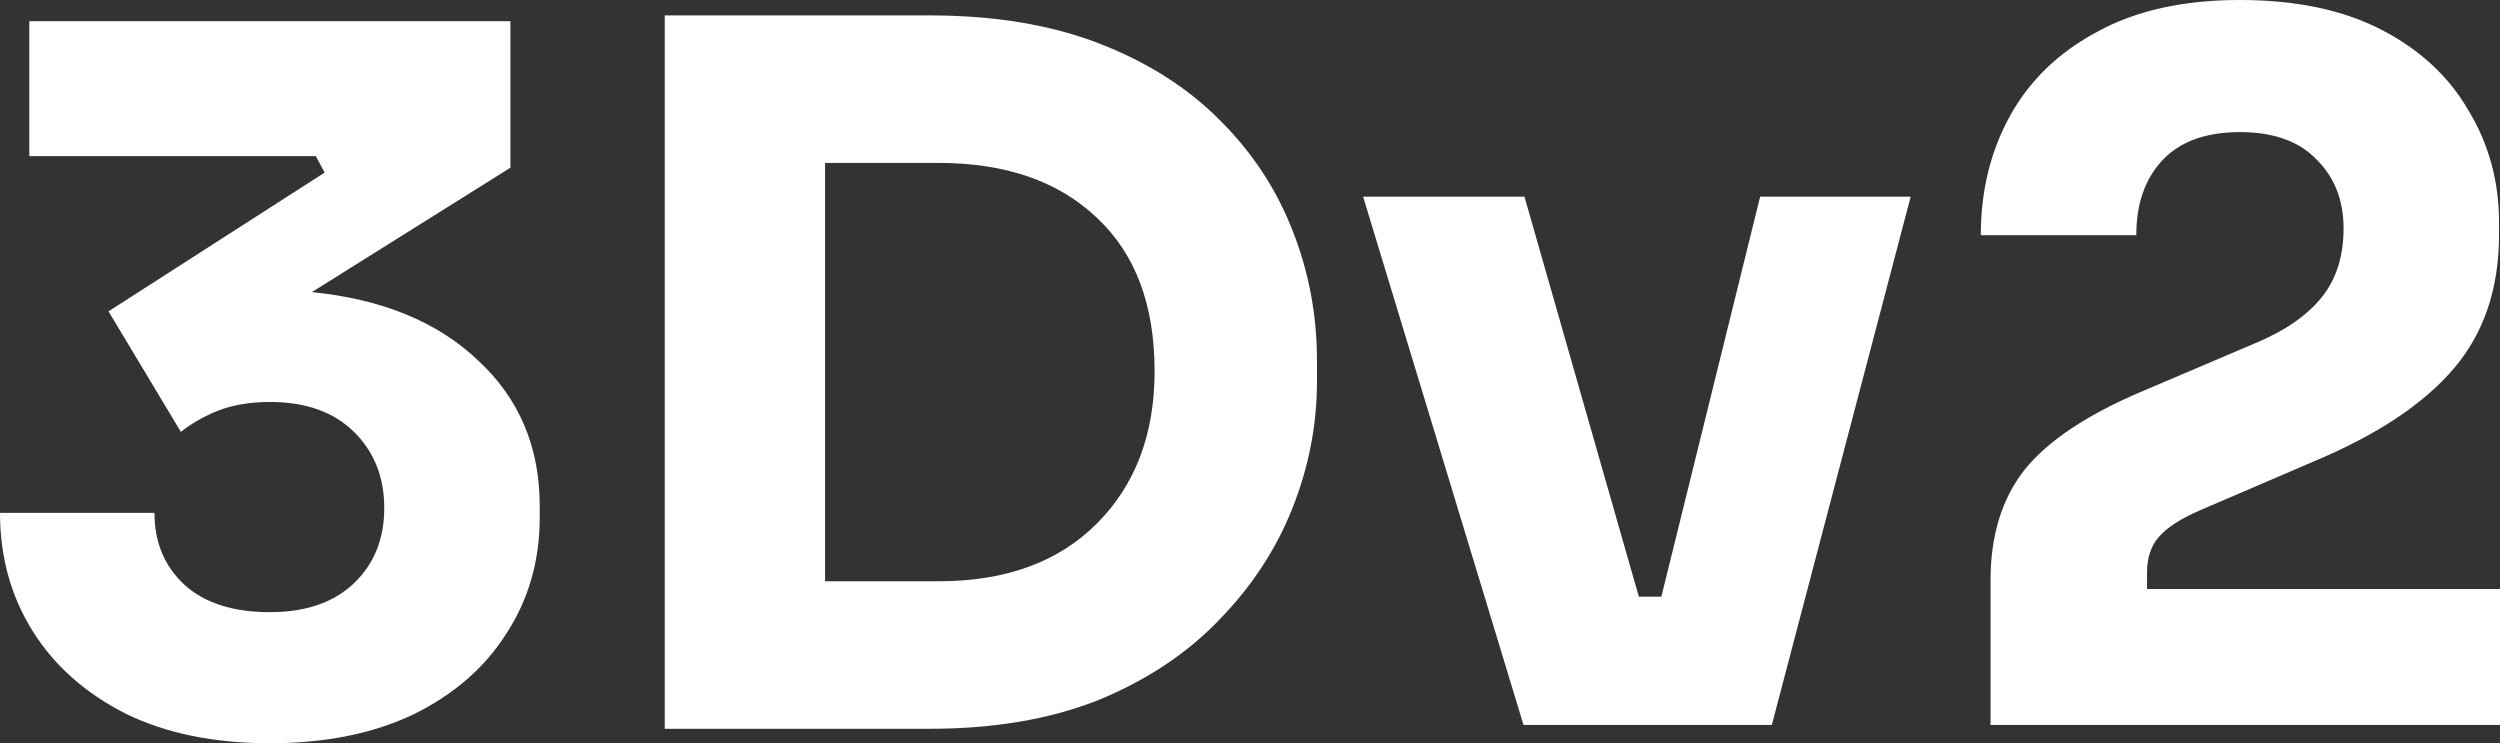
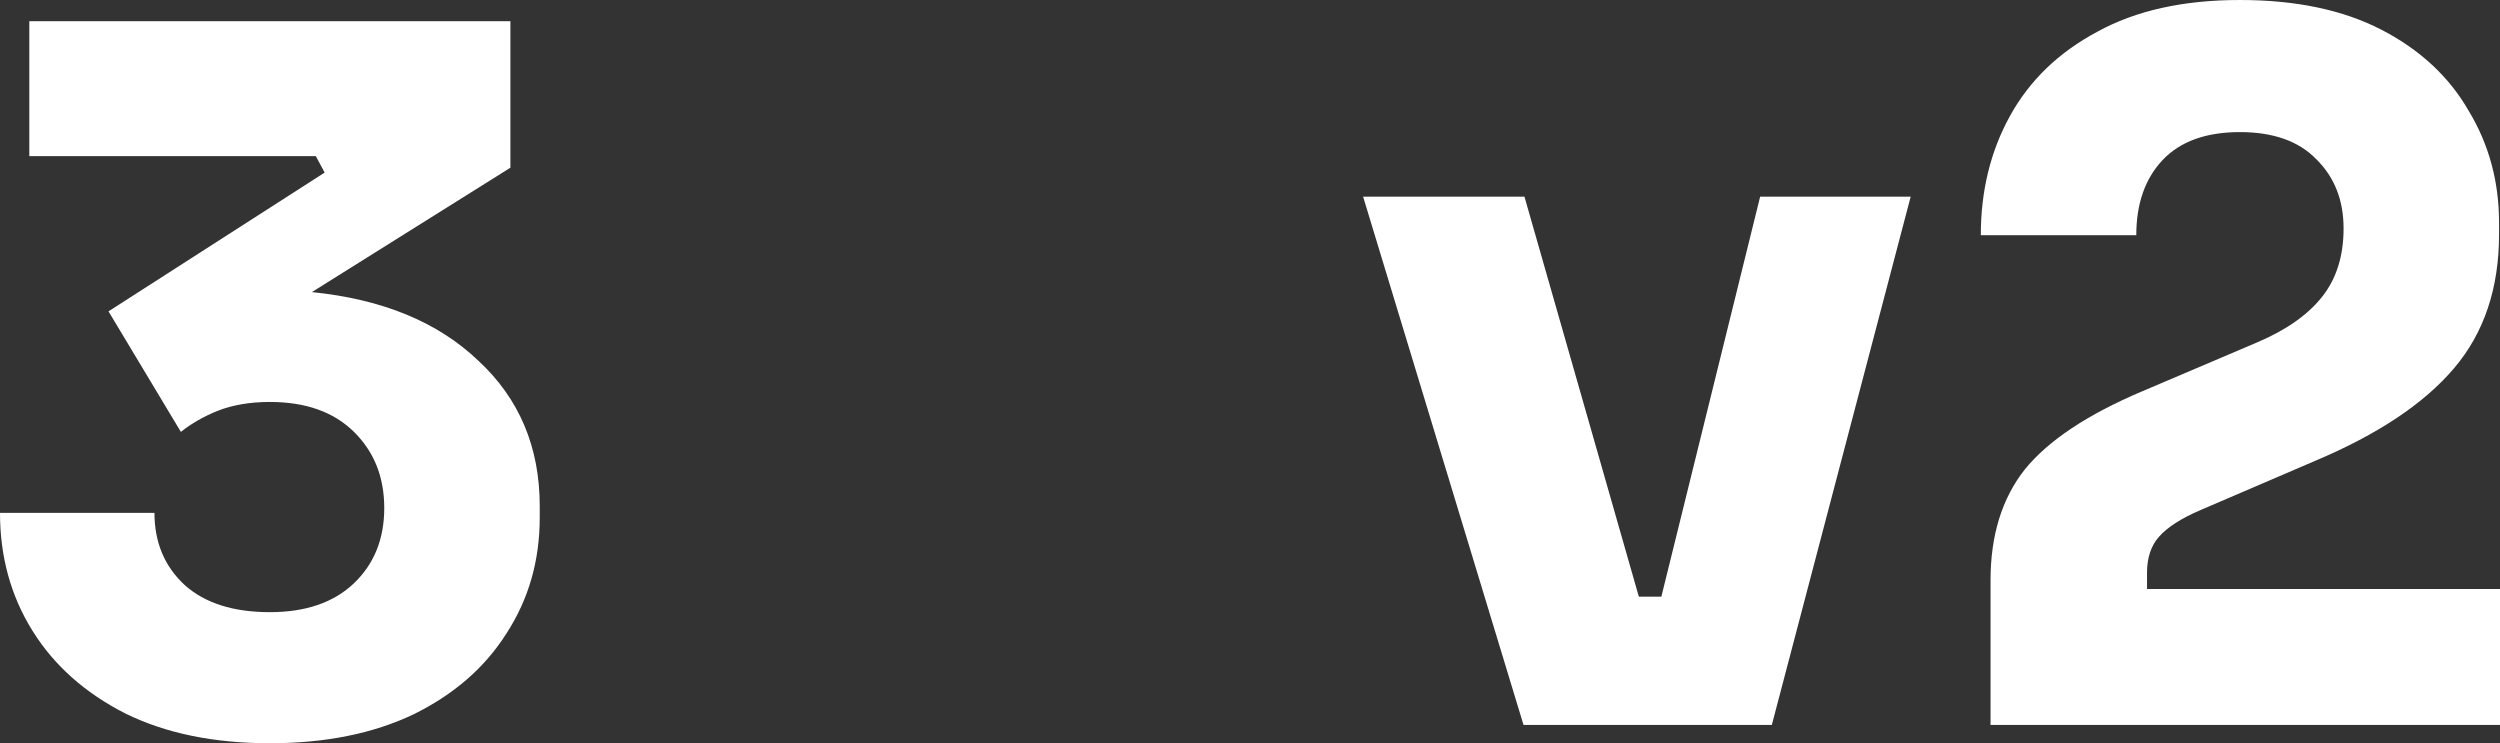
<svg xmlns="http://www.w3.org/2000/svg" width="37" height="11" viewBox="0 0 37 11" fill="none">
  <rect x="0" y="0" width="37" height="11" fill="#333333" stroke="none" />
  <path d="M3.994 11C3.164 11 2.45 10.853 1.852 10.558C1.254 10.253 0.796 9.844 0.478 9.331C0.159 8.817 0 8.237 0 7.59H2.286C2.286 8.028 2.436 8.384 2.735 8.66C3.034 8.927 3.454 9.06 3.994 9.06C4.525 9.06 4.94 8.917 5.239 8.632C5.538 8.346 5.687 7.975 5.687 7.519C5.687 7.062 5.538 6.687 5.239 6.392C4.94 6.097 4.525 5.949 3.994 5.949C3.705 5.949 3.449 5.992 3.227 6.078C3.015 6.163 2.832 6.268 2.677 6.392L1.606 4.608L4.805 2.554L4.674 2.311H0.434V0.314H7.554V2.482L4.616 4.323C5.658 4.428 6.478 4.765 7.077 5.336C7.684 5.897 7.988 6.615 7.988 7.49V7.661C7.988 8.299 7.824 8.869 7.496 9.374C7.178 9.878 6.72 10.277 6.121 10.572C5.523 10.857 4.814 11 3.994 11Z" fill="white" />
-   <path d="M9.838 10.786V0.228H13.76C14.715 0.228 15.55 0.366 16.264 0.642C16.977 0.918 17.571 1.294 18.044 1.769C18.526 2.245 18.888 2.792 19.129 3.41C19.37 4.019 19.491 4.661 19.491 5.336V5.65C19.491 6.287 19.37 6.91 19.129 7.519C18.888 8.128 18.526 8.679 18.044 9.174C17.571 9.668 16.977 10.063 16.264 10.358C15.55 10.643 14.715 10.786 13.76 10.786H9.838ZM13.89 2.411H12.211V8.603H13.89C14.884 8.603 15.665 8.318 16.235 7.747C16.804 7.176 17.088 6.425 17.088 5.493C17.088 4.513 16.804 3.757 16.235 3.224C15.665 2.682 14.884 2.411 13.89 2.411Z" fill="white" />
  <path d="M22.548 10.729L20.174 2.911H22.562L24.255 8.831H24.588L26.05 2.911H28.278L26.223 10.729H22.548Z" fill="white" />
  <path d="M29.46 10.729V8.589C29.46 7.923 29.629 7.376 29.967 6.948C30.314 6.52 30.893 6.135 31.703 5.792L33.411 5.065C33.836 4.884 34.154 4.661 34.366 4.394C34.578 4.128 34.685 3.79 34.685 3.381C34.685 2.963 34.55 2.62 34.279 2.354C34.019 2.088 33.643 1.955 33.151 1.955C32.649 1.955 32.268 2.093 32.007 2.368C31.747 2.644 31.617 3.015 31.617 3.481H29.316C29.316 2.825 29.46 2.235 29.75 1.712C30.039 1.189 30.469 0.775 31.038 0.471C31.607 0.157 32.311 0 33.151 0C33.98 0 34.68 0.147 35.249 0.442C35.818 0.737 36.248 1.137 36.537 1.641C36.836 2.135 36.986 2.687 36.986 3.296V3.467C36.986 4.266 36.764 4.927 36.32 5.45C35.876 5.973 35.191 6.43 34.265 6.82L32.572 7.547C32.282 7.671 32.075 7.804 31.95 7.947C31.834 8.08 31.776 8.256 31.776 8.475V8.717H37V10.729H29.46Z" fill="white" />
</svg>